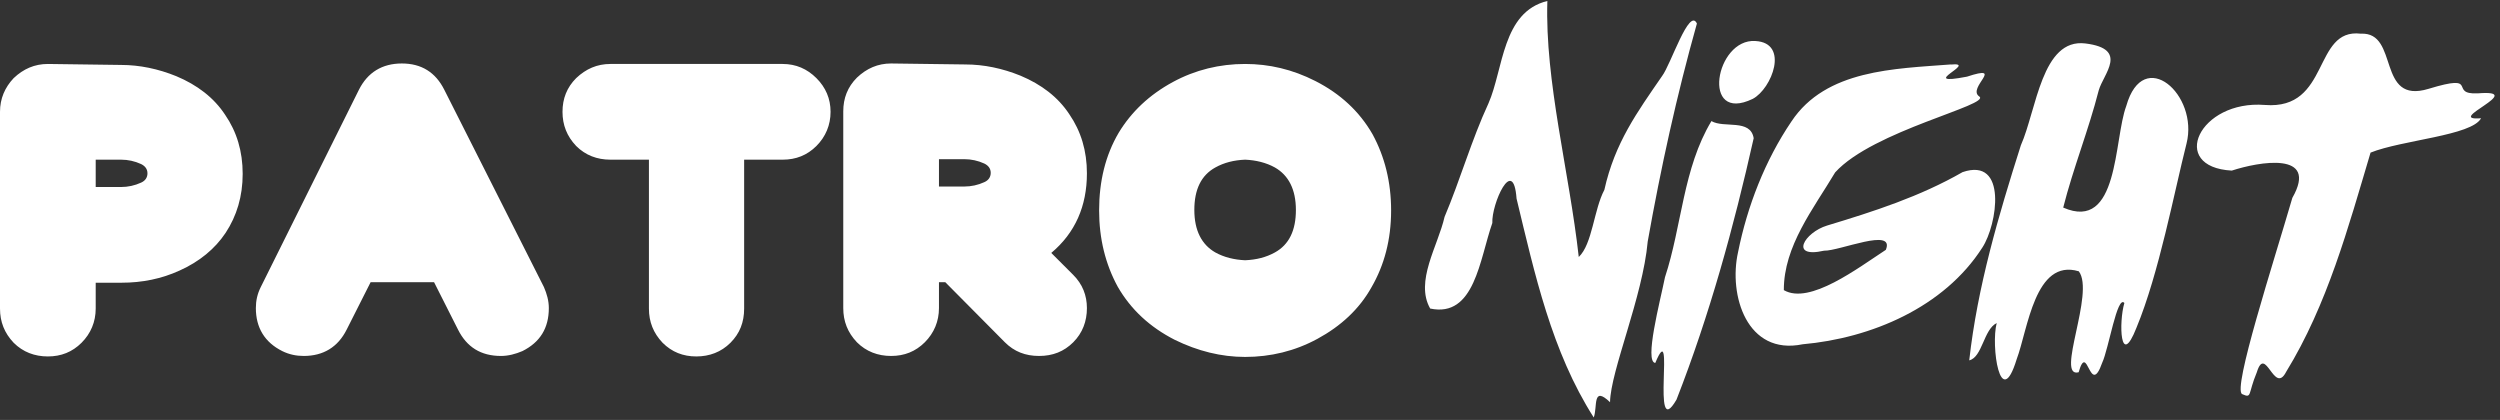
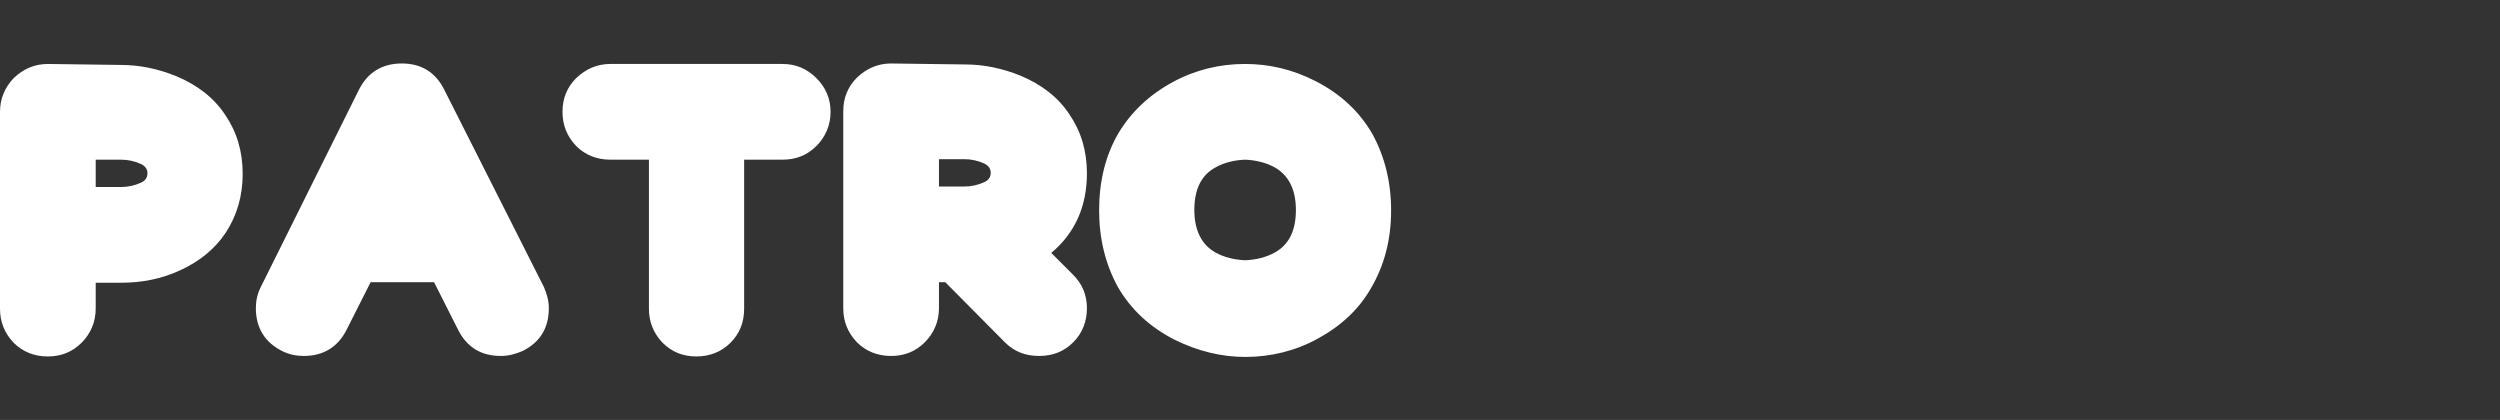
<svg xmlns="http://www.w3.org/2000/svg" id="logo" enable-background="new 0 0 512 86" version="1.1" viewBox="0 0 512 86" xml:space="preserve" width="512" height="86">
  <rect x="0" y="0" width="512" height="86" fill="#333333" stroke="none" />
  <path d="m182.5 13c-2.7 0-5 1-7 2.9-1.9 1.9-2.8 4.2-2.8 6.9v40.3c0 2.7 0.9 5 2.8 7 1.9 1.9 4.3 2.8 7 2.8s5-0.9 6.9-2.8 2.9-4.3 2.9-7v-5.3h1.3l12.2 12.3c1.9 1.9 4.2 2.8 7 2.8s5.1-0.9 7-2.8 2.8-4.3 2.8-7c0-2.6-0.9-4.9-2.8-6.8l-4.5-4.5c4.9-4.1 7.3-9.6 7.3-16.3 0-4.6-1.2-8.6-3.6-12.1-2.3-3.5-5.7-6.1-10-7.9-3.7-1.5-7.5-2.3-11.3-2.3l-15.2-0.2zm-100.2 0c-4 0-7 1.8-8.8 5.4l-20.1 40.4c-0.7 1.4-1 2.8-1 4.3 0 4 1.8 7 5.4 8.8 1.4 0.7 2.9 1 4.4 1 4 0 7-1.8 8.8-5.4l4.9-9.7h13l4.9 9.7c1.8 3.6 4.7 5.4 8.8 5.4 1.5 0 3-0.4 4.4-1 3.6-1.8 5.4-4.7 5.4-8.8 0-1.5-0.4-2.9-1-4.3l-20.4-40.4c-1.8-3.6-4.7-5.4-8.7-5.4zm-72.5 0.1c-2.7 0-5 1-7 2.9-1.8 1.9-2.8 4.2-2.8 6.9v40.3c0 2.7 0.9 5 2.8 7 1.9 1.9 4.3 2.8 7 2.8s5-0.9 6.9-2.8 2.9-4.3 2.9-7v-5.3h5.3c4.2 0 8.2-0.8 11.9-2.5 4-1.8 7.2-4.4 9.4-7.7 2.3-3.5 3.5-7.5 3.5-12.1s-1.2-8.6-3.6-12.1c-2.3-3.5-5.7-6.1-10-7.9-3.7-1.5-7.5-2.3-11.3-2.3l-15-0.2zm115.2 0c-2.7 0-5 1-7 2.9-1.9 1.9-2.8 4.2-2.8 6.9s0.9 5 2.8 7c1.9 1.9 4.3 2.8 7 2.8h7.9v30.5c0 2.7 0.9 5 2.8 7 1.9 1.9 4.2 2.8 6.9 2.8s5.1-0.9 7-2.8 2.8-4.2 2.8-7v-30.5h7.9c2.7 0 5-0.9 6.9-2.8s2.9-4.3 2.9-7-1-5-2.9-6.9-4.2-2.9-6.9-2.9h-35.3zm130 0c-5.2 0-10.2 1.2-14.8 3.7-4.8 2.6-8.5 6.1-11.1 10.4-2.7 4.6-4 9.9-4 15.9 0 5.8 1.3 11 3.8 15.6 2.7 4.7 6.6 8.3 11.7 10.9 4.7 2.3 9.5 3.5 14.4 3.5 5.2 0 10.2-1.2 14.8-3.7 4.8-2.6 8.6-6.1 11.1-10.6 2.6-4.5 4-9.7 4-15.7 0-5.8-1.3-11-3.8-15.6-2.7-4.7-6.6-8.3-11.7-10.9-4.7-2.4-9.5-3.5-14.4-3.5zm-62.7 19.5h5.2c1.4 0 2.8 0.3 4.1 0.9 0.8 0.4 1.3 1 1.3 1.9 0 0.8-0.4 1.5-1.3 1.9-1.3 0.6-2.7 0.9-4.1 0.9h-5.2v-5.6zm-172.7 0.1h5.2c1.4 0 2.8 0.3 4.1 0.9 0.8 0.4 1.3 1 1.3 1.9 0 0.8-0.4 1.5-1.3 1.9-1.3 0.6-2.7 0.9-4.1 0.9h-5.2v-5.6zm235.4 0c2.2 0.1 4.3 0.6 6.1 1.6 2.8 1.6 4.3 4.5 4.3 8.7s-1.4 7.1-4.3 8.7c-1.8 1-3.8 1.5-6.1 1.6-2.2-0.1-4.3-0.6-6.1-1.6-2.8-1.6-4.3-4.5-4.3-8.7s1.4-7.1 4.3-8.7c1.8-1 3.8-1.5 6.1-1.6z" />
-   <path d="m316.9 0.2c-9.276 2.265-8.981 13.957-12.054 20.953-3.49 7.538-5.757 15.589-9.001 23.268-1.347 5.947-6.113 13.216-2.942 18.77 9.123 1.937 10.126-10.141 12.728-17.523-0.192-3.877 4.299-13.998 4.96-4.998 3.715 15.394 7.168 31.302 15.809 44.831 0.811-2.154-0.345-6.639 3.336-3.13 0.103-6.419 6.699-21.557 7.715-32.902 2.671-15.028 5.947-29.972 10.075-44.648-1.573-3.411-5.343 8.41-7.138 10.764-5.077 7.376-9.67 13.652-11.816 23.301-2.167 4.077-2.438 11.088-5.242 13.747-1.94-17.482-6.954-35.96-6.431-52.432zm166.6 6.7c-9.9-1.196-6.195 15.668-19.652 14.596s-19.832 12.734-6.776 13.443c5.465-1.796 17.901-4.06 12.4 5.585-3.86 13.274-12.321 39.284-10.271 40.194s1.122 0.024 2.994-4.473c1.792-5.793 3.534 4.746 6.006-0.09 8.439-13.755 12.713-29.547 17.287-44.9 6.443-2.588 20.767-3.477 22.632-7.04-7.863 0.644 9.864-5.955-0.681-5.094-6.151 0.285 0.679-4.208-10.065-0.931-10.745 3.277-5.918-11.698-13.874-11.291zm-124 1.5c-8.208-0.56-11.22 17.016-0.533 11.844 3.924-2.073 7.544-11.469 0.533-11.844zm67.6 0.5c-8.958-1.119-10.007 13.613-13.231 20.865-4.574 14.389-8.891 28.979-10.569 44.035 2.683-0.627 2.946-6.338 5.625-7.635-1.228 4.575 0.731 18.375 4.088 7.411 2.293-6.07 3.72-20.722 12.727-18.012 3.353 4.384-4.848 21.962-0.033 20.675 1.851-6.523 2.25 5.358 4.828-1.964 1.301-2.755 3.078-13.962 4.534-12.223-1.164 3.935-0.876 13.59 2.469 5.091 4.622-11.142 7.736-27.789 10.264-37.754s-8.835-20.097-12.342-7.685c-2.584 6.889-1.452 25.825-12.914 20.807 2.019-8.01 5.19-15.857 7.274-24.008 0.949-3.36 6.237-8.484-2.721-9.603zm-27.6 4.3c-11.428 0.893-25.537 1.016-32.608 11.669-5.422 8-9.037 17.341-10.932 26.74-2.001 8.875 1.824 21.245 13.213 18.9 14.041-1.243 28.978-7.561 36.811-19.807 3.061-4.665 5.223-18.605-4.047-15.451-8.721 5.006-18.18 8.052-27.748 10.941-4.651 1.417-7.826 6.788-0.627 5.15 3.125 0.102 14.607-4.874 12.655-0.173-5.678 3.691-15.611 11.328-20.888 8.25-0.035-9.021 6.095-16.701 10.511-24.111 7.758-8.572 32.069-13.819 29.503-15.559s5.452-6.668-2.508-4.047c-10.634 2.046 2.622-3.061-3.296-2.484zm-49 11.6c-5.82 9.67-6.037 21.429-9.51 31.973-1.024 5.043-4.267 17.334-1.987 17.559 4.231-10.203-1.059 16.83 4.345 7.512 6.781-17.341 11.741-35.397 15.807-53.539-0.662-4.035-6.07-1.989-8.654-3.505z" />
  <style>
    path { fill: #FFF; }
</style>
</svg>